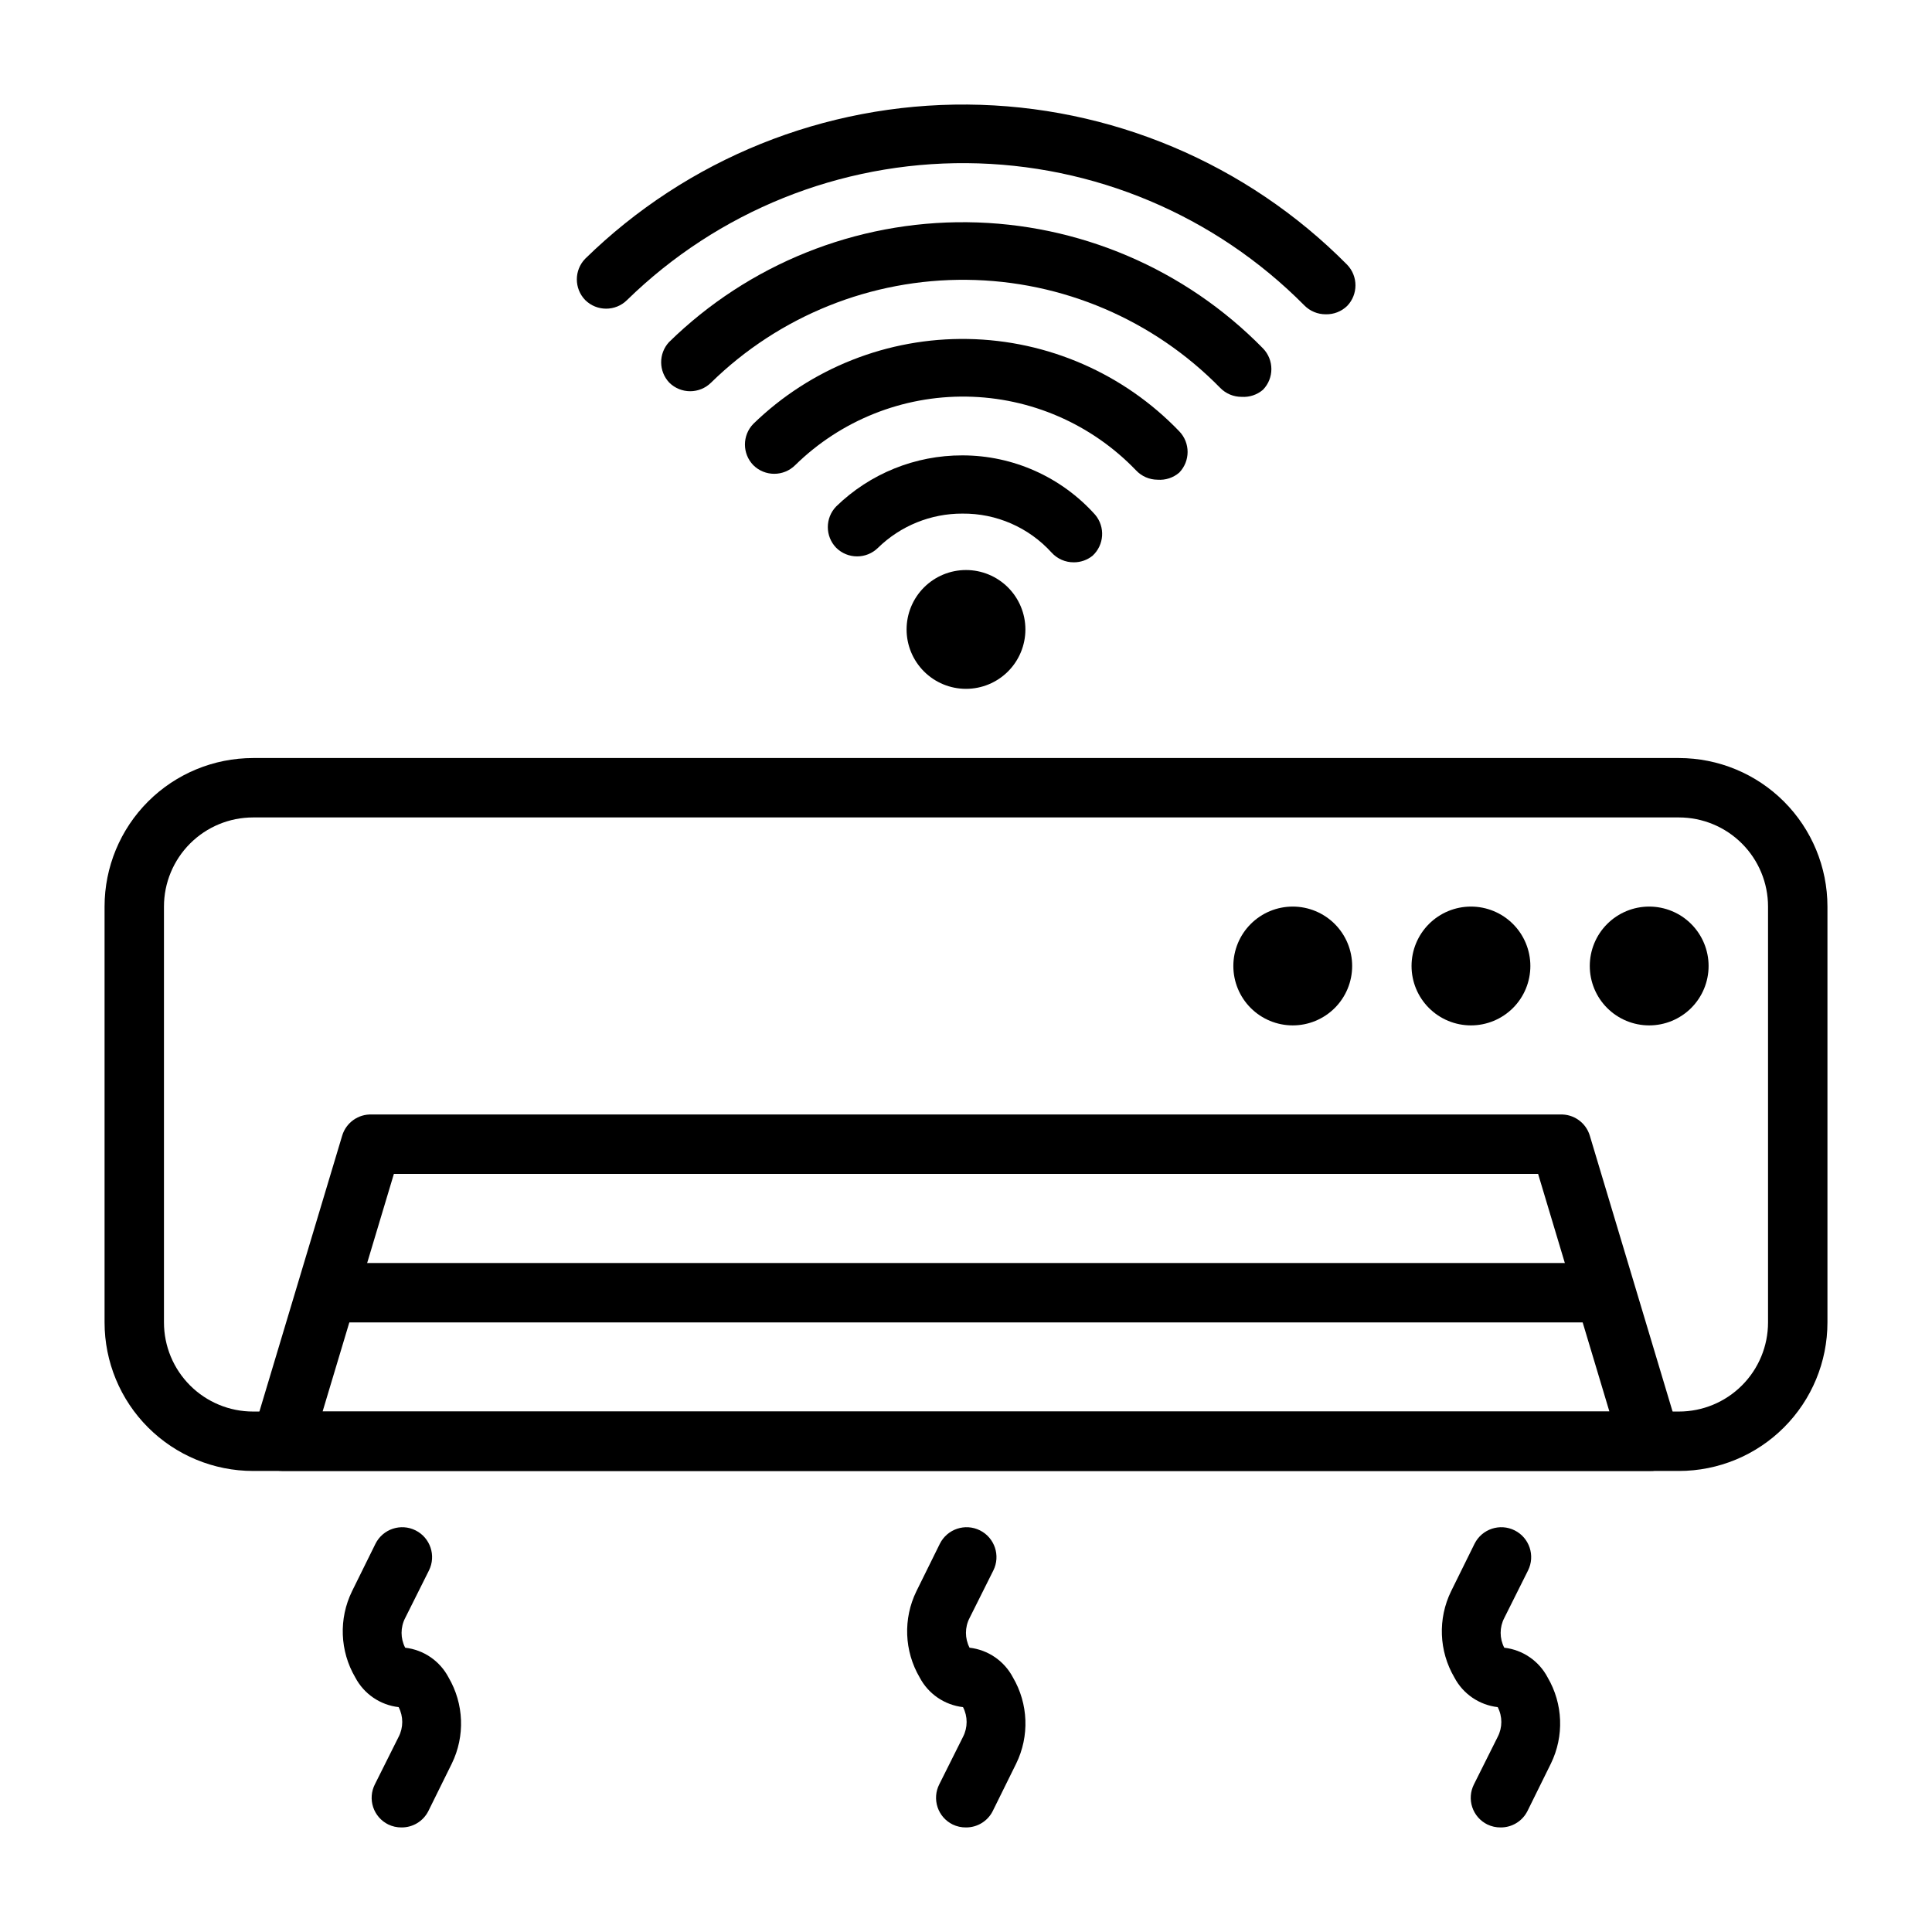
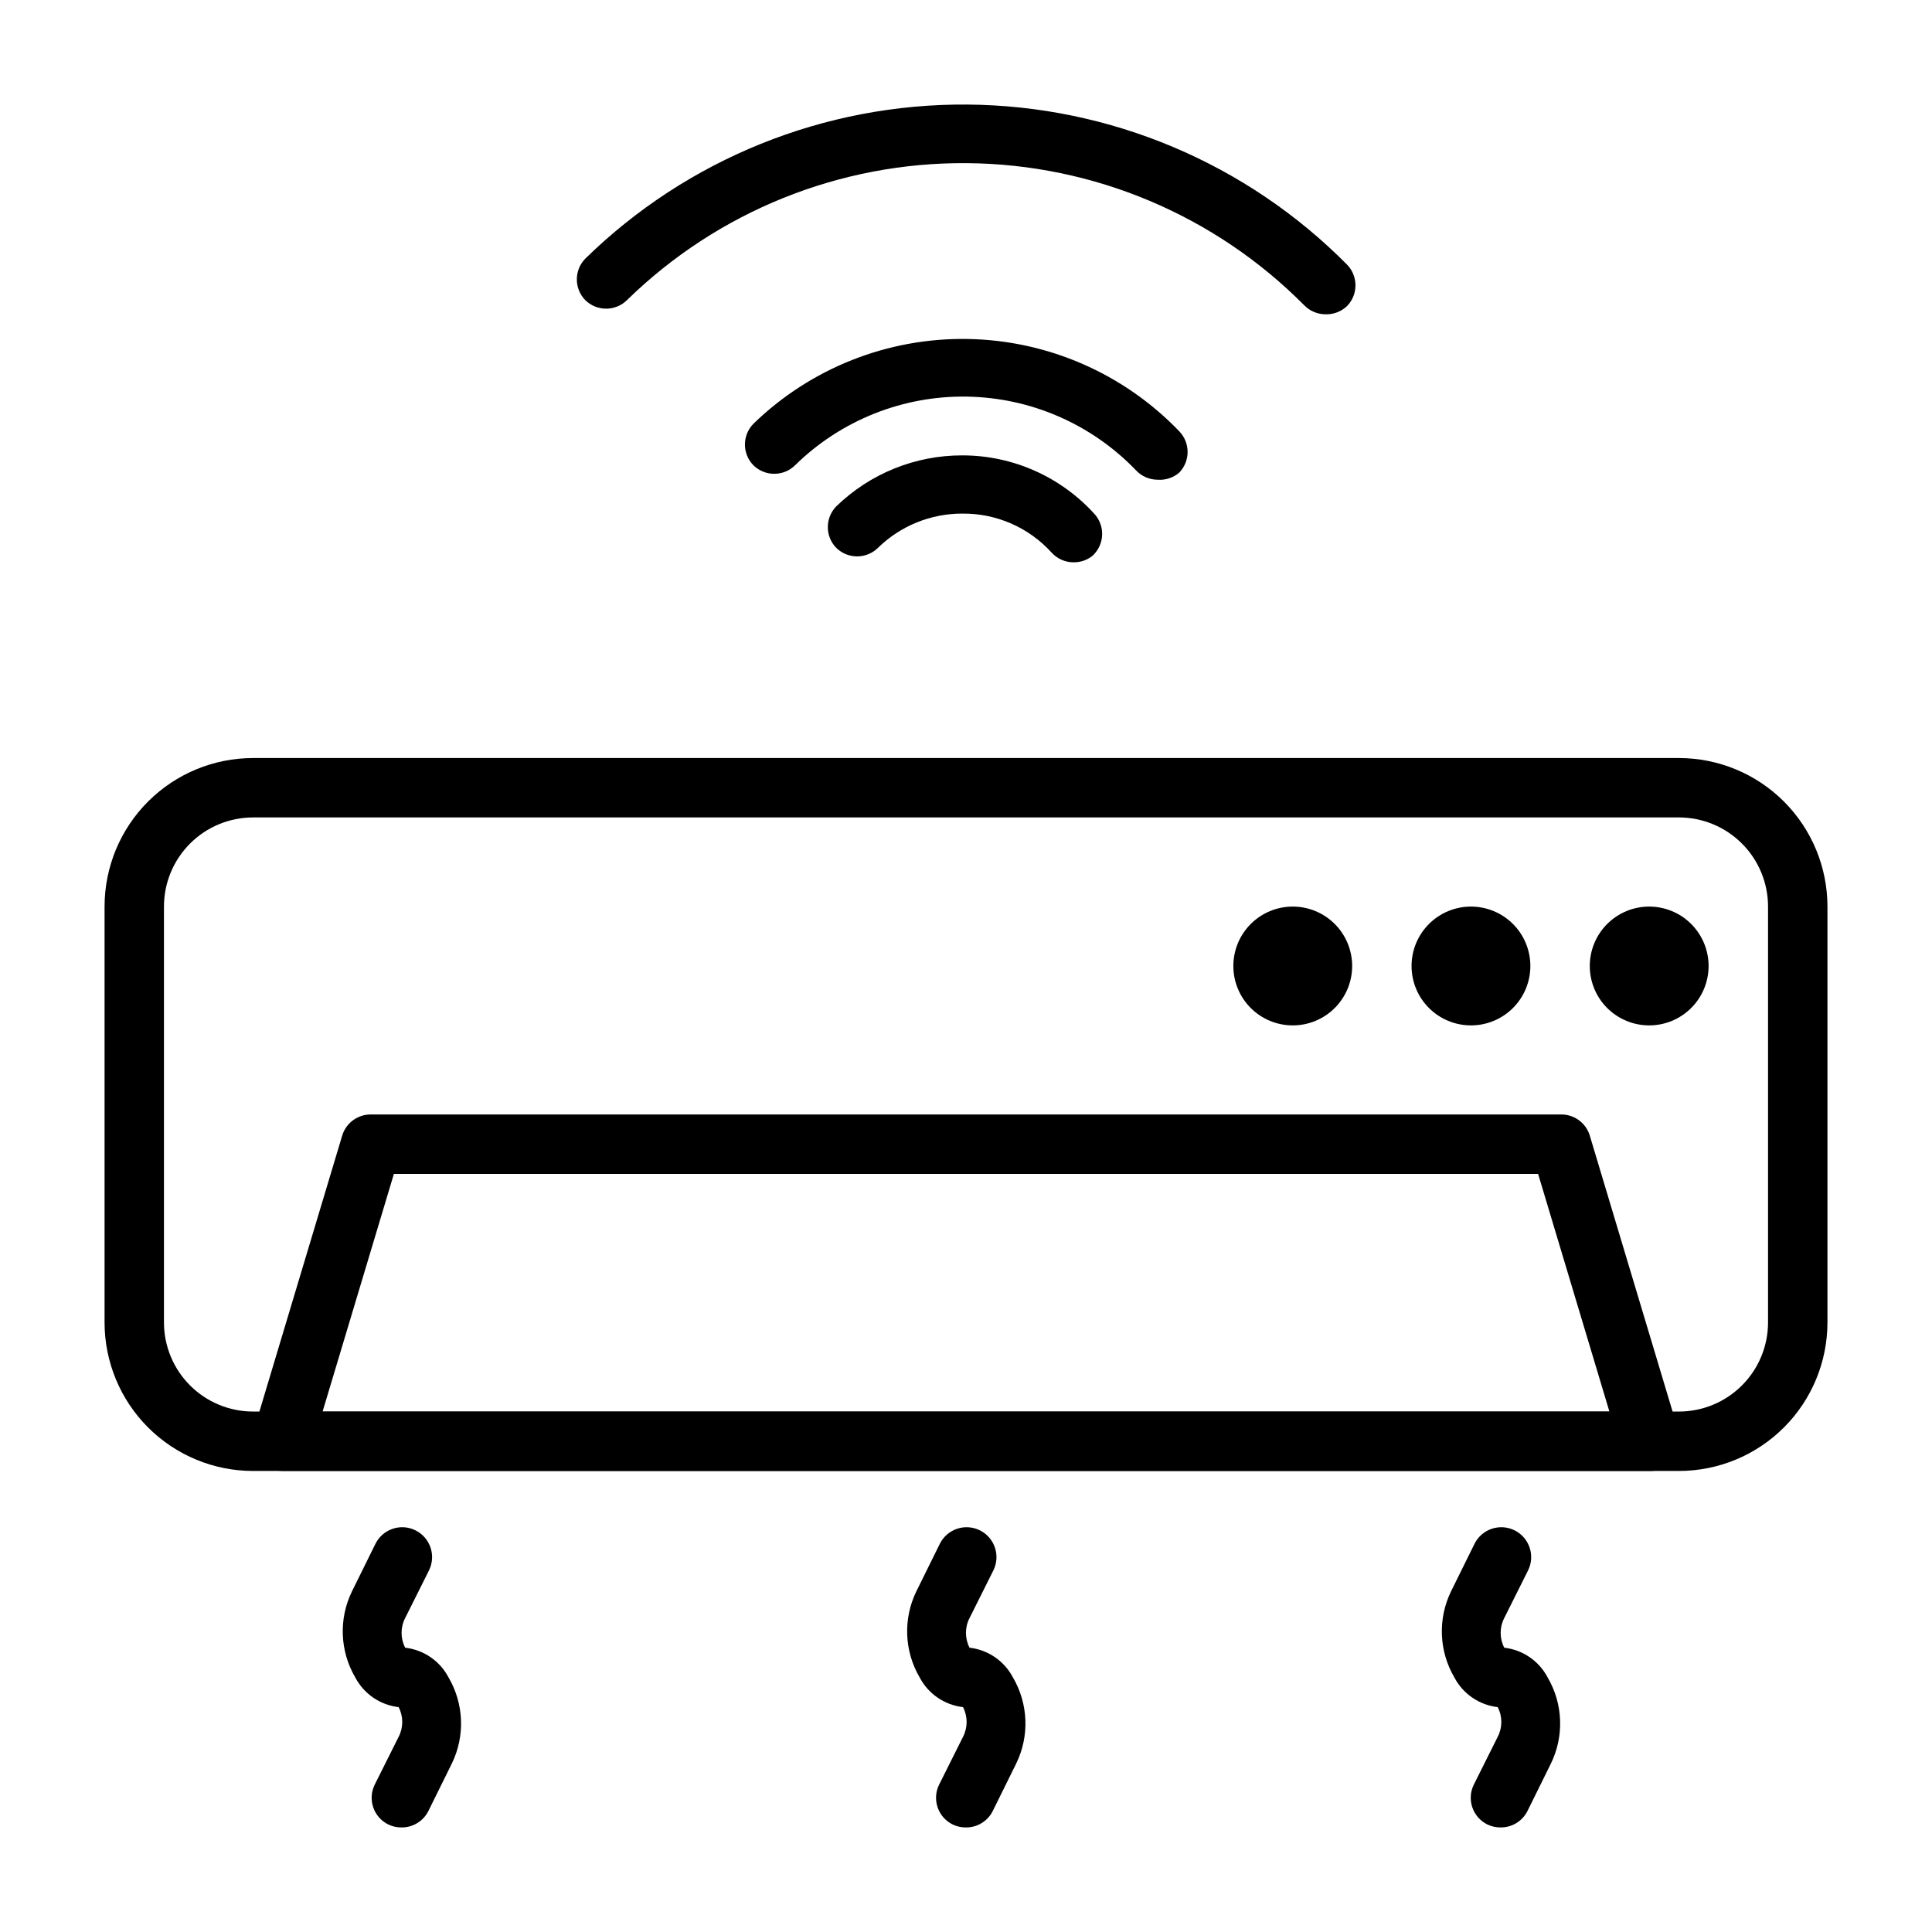
<svg xmlns="http://www.w3.org/2000/svg" fill="#000000" width="800px" height="800px" version="1.1" viewBox="144 144 512 512">
  <g>
    <path d="m588.93 533.82h-377.86c-10.438 0-20.449-4.148-27.832-11.531-7.383-7.379-11.527-17.391-11.527-27.832v-110.21c0-10.438 4.144-20.449 11.527-27.832 7.383-7.379 17.395-11.527 27.832-11.527h377.86c10.441 0 20.453 4.148 27.832 11.527 7.383 7.383 11.531 17.395 11.531 27.832v110.21c0 10.441-4.148 20.453-11.531 27.832-7.379 7.383-17.391 11.531-27.832 11.531zm-377.86-173.19c-6.266 0-12.27 2.488-16.699 6.918-4.43 4.43-6.918 10.438-6.918 16.699v110.21c0 6.266 2.488 12.273 6.918 16.699 4.43 4.43 10.434 6.918 16.699 6.918h377.86c6.266 0 12.273-2.488 16.699-6.918 4.43-4.426 6.918-10.434 6.918-16.699v-110.21c0-6.262-2.488-12.27-6.918-16.699-4.426-4.43-10.434-6.918-16.699-6.918z" />
    <path d="m581.05 533.82h-362.11c-2.477 0-4.809-1.168-6.297-3.148-1.621-1.949-2.207-4.555-1.574-7.008l23.617-78.719c1.039-3.445 4.277-5.742 7.871-5.59h314.88c3.594-0.152 6.836 2.144 7.875 5.59l23.617 78.719h-0.004c0.723 2.402 0.254 5.004-1.258 7.008-1.551 2.07-4.023 3.25-6.613 3.148zm-351.56-15.746h341.02l-18.895-62.977h-303.23z" />
-     <path d="m565.31 494.46h-330.62c-4.348 0-7.875-3.523-7.875-7.871s3.527-7.871 7.875-7.871h330.62c4.348 0 7.871 3.523 7.871 7.871s-3.523 7.871-7.871 7.871z" />
    <path d="m486.59 415.74c-4.176 0-8.18-1.66-11.133-4.609-2.953-2.953-4.609-6.957-4.609-11.133s1.656-8.18 4.609-11.133c2.953-2.953 6.957-4.613 11.133-4.613 4.176 0 8.18 1.66 11.133 4.613 2.953 2.953 4.613 6.957 4.613 11.133s-1.66 8.18-4.613 11.133c-2.953 2.949-6.957 4.609-11.133 4.609z" />
    <path d="m533.82 415.74c-4.176 0-8.18-1.66-11.133-4.609-2.953-2.953-4.613-6.957-4.613-11.133s1.66-8.18 4.613-11.133c2.953-2.953 6.957-4.613 11.133-4.613s8.18 1.66 11.133 4.613c2.953 2.953 4.609 6.957 4.609 11.133s-1.656 8.18-4.609 11.133c-2.953 2.949-6.957 4.609-11.133 4.609z" />
    <path d="m581.05 415.74c-4.176 0-8.18-1.66-11.133-4.609-2.953-2.953-4.609-6.957-4.609-11.133s1.656-8.18 4.609-11.133c2.953-2.953 6.957-4.613 11.133-4.613 4.176 0 8.18 1.66 11.133 4.613 2.953 2.953 4.613 6.957 4.613 11.133s-1.66 8.18-4.613 11.133c-2.953 2.949-6.957 4.609-11.133 4.609z" />
    <path d="m250.43 628.29c-1.227 0.016-2.438-0.254-3.543-0.789-1.887-0.93-3.324-2.578-3.992-4.574-0.664-1.996-0.504-4.176 0.449-6.055l6.297-12.594h0.004c1.273-2.469 1.273-5.402 0-7.871-4.902-0.559-9.203-3.508-11.496-7.871-4.094-6.984-4.418-15.555-0.863-22.832l6.219-12.594c1.957-3.914 6.715-5.5 10.625-3.543 3.914 1.957 5.5 6.715 3.543 10.629l-6.297 12.594c-1.273 2.469-1.273 5.402 0 7.871 4.898 0.559 9.203 3.508 11.492 7.875 4.094 6.984 4.418 15.555 0.867 22.828l-6.219 12.594c-1.348 2.672-4.094 4.352-7.086 4.332z" />
    <path d="m541.7 628.29c-1.227 0.016-2.438-0.254-3.543-0.789-1.887-0.93-3.324-2.578-3.992-4.574-0.664-1.996-0.504-4.176 0.449-6.055l6.297-12.594c1.277-2.469 1.277-5.402 0-7.871-4.898-0.559-9.203-3.508-11.492-7.871-4.094-6.984-4.418-15.555-0.867-22.832l6.219-12.594c1.957-3.914 6.715-5.5 10.629-3.543 3.914 1.957 5.5 6.715 3.543 10.629l-6.297 12.594c-1.277 2.469-1.277 5.402 0 7.871 4.898 0.559 9.203 3.508 11.492 7.875 4.094 6.984 4.418 15.555 0.867 22.828l-6.219 12.594c-1.348 2.672-4.094 4.352-7.086 4.332z" />
-     <path d="m400 628.29c-1.227 0.016-2.441-0.254-3.543-0.789-1.891-0.93-3.328-2.578-3.992-4.574-0.664-1.996-0.504-4.176 0.449-6.055l6.297-12.594c1.273-2.469 1.273-5.402 0-7.871-4.898-0.559-9.203-3.508-11.492-7.871-4.094-6.984-4.418-15.555-0.867-22.832l6.219-12.594c1.957-3.914 6.715-5.5 10.629-3.543 3.91 1.957 5.496 6.715 3.543 10.629l-6.297 12.594h-0.004c-1.273 2.469-1.273 5.402 0 7.871 4.902 0.559 9.203 3.508 11.496 7.875 4.094 6.984 4.418 15.555 0.863 22.828l-6.219 12.594c-1.344 2.672-4.09 4.352-7.082 4.332z" />
-     <path d="m400 326.55c-4.176 0-8.18-1.656-11.133-4.609-2.953-2.953-4.613-6.957-4.613-11.133 0-4.176 1.66-8.18 4.613-11.133 2.953-2.953 6.957-4.613 11.133-4.613s8.18 1.66 11.133 4.613c2.949 2.953 4.609 6.957 4.609 11.133 0 4.176-1.66 8.18-4.609 11.133-2.953 2.953-6.957 4.609-11.133 4.609z" />
+     <path d="m400 628.29c-1.227 0.016-2.441-0.254-3.543-0.789-1.891-0.93-3.328-2.578-3.992-4.574-0.664-1.996-0.504-4.176 0.449-6.055l6.297-12.594c1.273-2.469 1.273-5.402 0-7.871-4.898-0.559-9.203-3.508-11.492-7.871-4.094-6.984-4.418-15.555-0.867-22.832l6.219-12.594c1.957-3.914 6.715-5.5 10.629-3.543 3.91 1.957 5.496 6.715 3.543 10.629l-6.297 12.594h-0.004c-1.273 2.469-1.273 5.402 0 7.871 4.902 0.559 9.203 3.508 11.496 7.875 4.094 6.984 4.418 15.555 0.863 22.828l-6.219 12.594c-1.344 2.672-4.09 4.352-7.082 4.332" />
    <path d="m428.57 293.02c-2.25 0.016-4.398-0.93-5.902-2.598-6.043-6.652-14.637-10.402-23.617-10.312-8.352-0.027-16.379 3.223-22.355 9.051-3.074 3.051-8.031 3.051-11.102 0-2.949-3.051-2.949-7.891 0-10.941 8.953-8.715 20.965-13.574 33.457-13.539 13.434 0.004 26.23 5.731 35.188 15.742 2.707 3.227 2.398 8.016-0.707 10.863-1.406 1.129-3.16 1.738-4.961 1.734z" />
    <path d="m450.77 271.13c-2.184-0.008-4.262-0.918-5.746-2.519-11.754-12.23-27.906-19.254-44.867-19.504-16.961-0.25-33.316 6.289-45.426 18.168-3.07 3.051-8.027 3.051-11.098 0-2.953-3.051-2.953-7.891 0-10.941 15.195-14.773 35.66-22.871 56.852-22.5 21.188 0.371 41.355 9.176 56.031 24.465 2.949 3.051 2.949 7.891 0 10.945-1.586 1.367-3.656 2.047-5.746 1.887z" />
-     <path d="m473.05 249.17c-2.133 0.012-4.176-0.84-5.668-2.363-17.703-18.082-41.867-28.387-67.168-28.652-25.305-0.266-49.68 9.531-67.758 27.234-3.07 3.055-8.031 3.055-11.102 0-2.82-2.996-2.856-7.664-0.078-10.703 21.094-20.664 49.535-32.102 79.062-31.793 29.527 0.312 57.723 12.344 78.379 33.445 2.949 3.051 2.949 7.891 0 10.941-1.566 1.352-3.606 2.027-5.668 1.891z" />
    <path d="m495.33 227.29c-2.129 0.012-4.176-0.84-5.668-2.359-23.672-23.879-55.824-37.43-89.449-37.695-33.621-0.266-65.984 12.773-90.031 36.277-3.07 3.051-8.031 3.051-11.102 0-2.949-3.051-2.949-7.891 0-10.941 27.039-26.469 63.449-41.156 101.29-40.863 37.832 0.297 74.012 15.551 100.63 42.438 2.949 3.051 2.949 7.891 0 10.941-1.516 1.465-3.559 2.258-5.668 2.203z" />
  </g>
</svg>